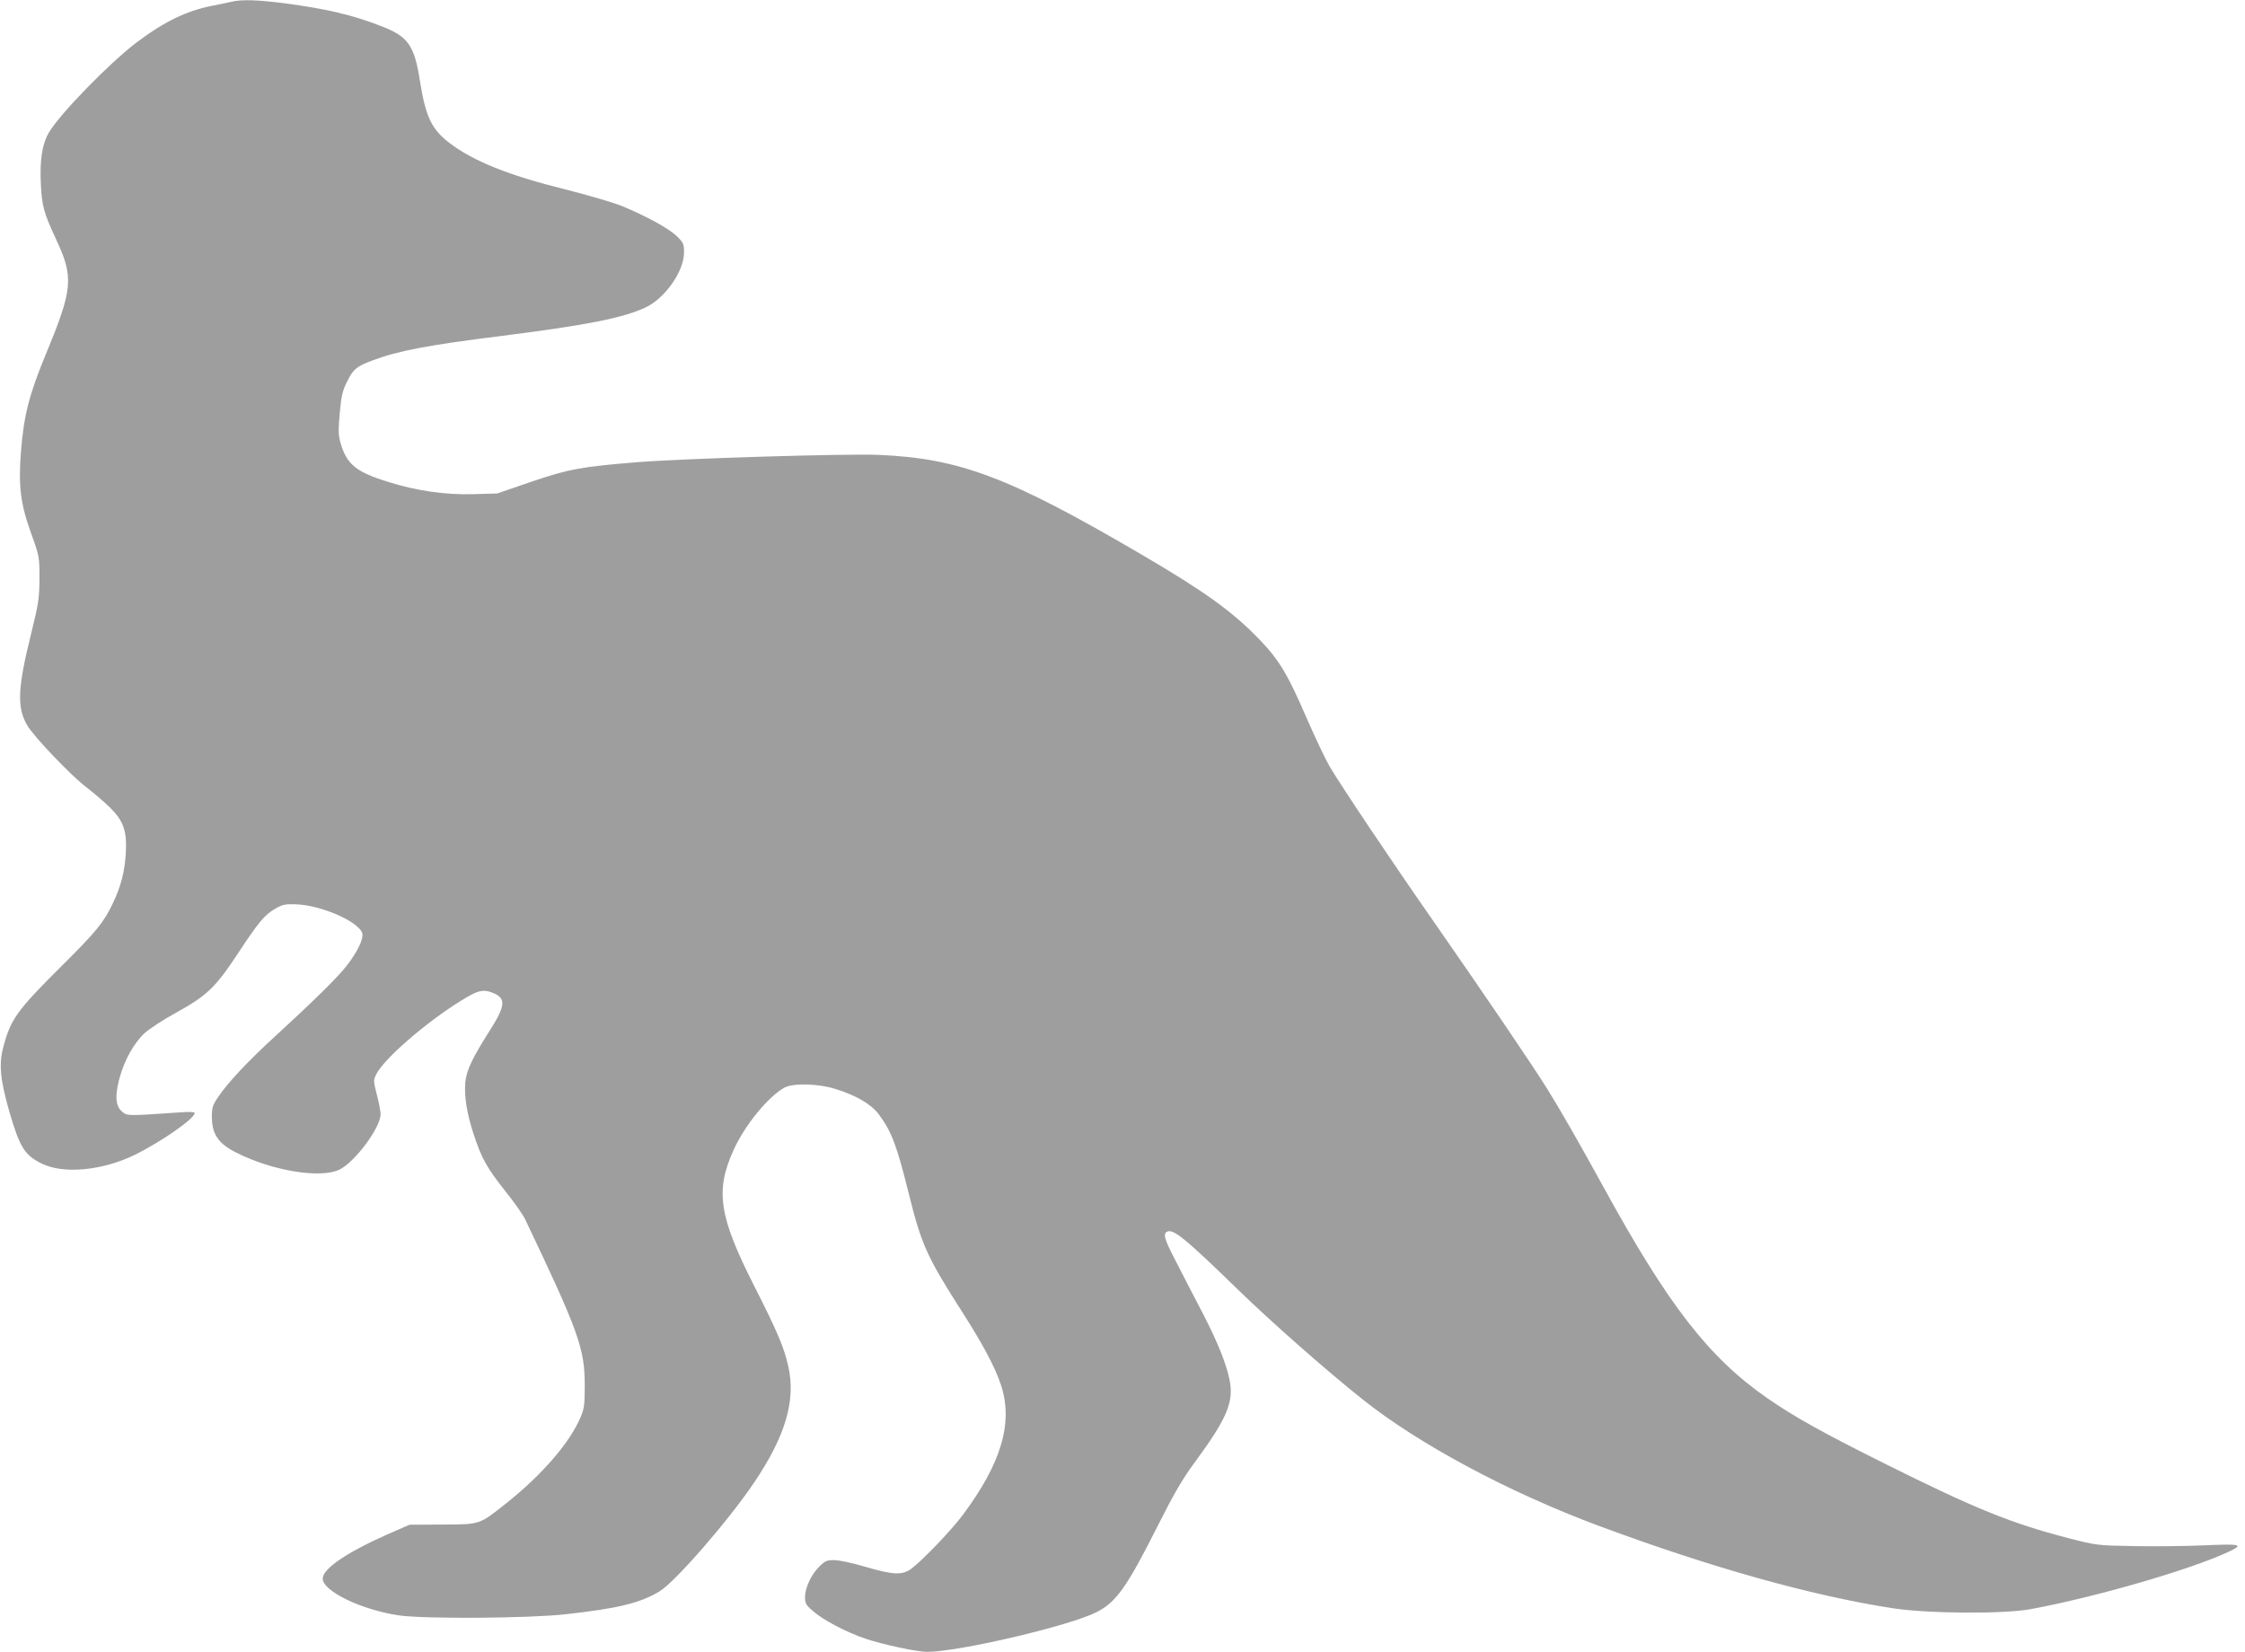
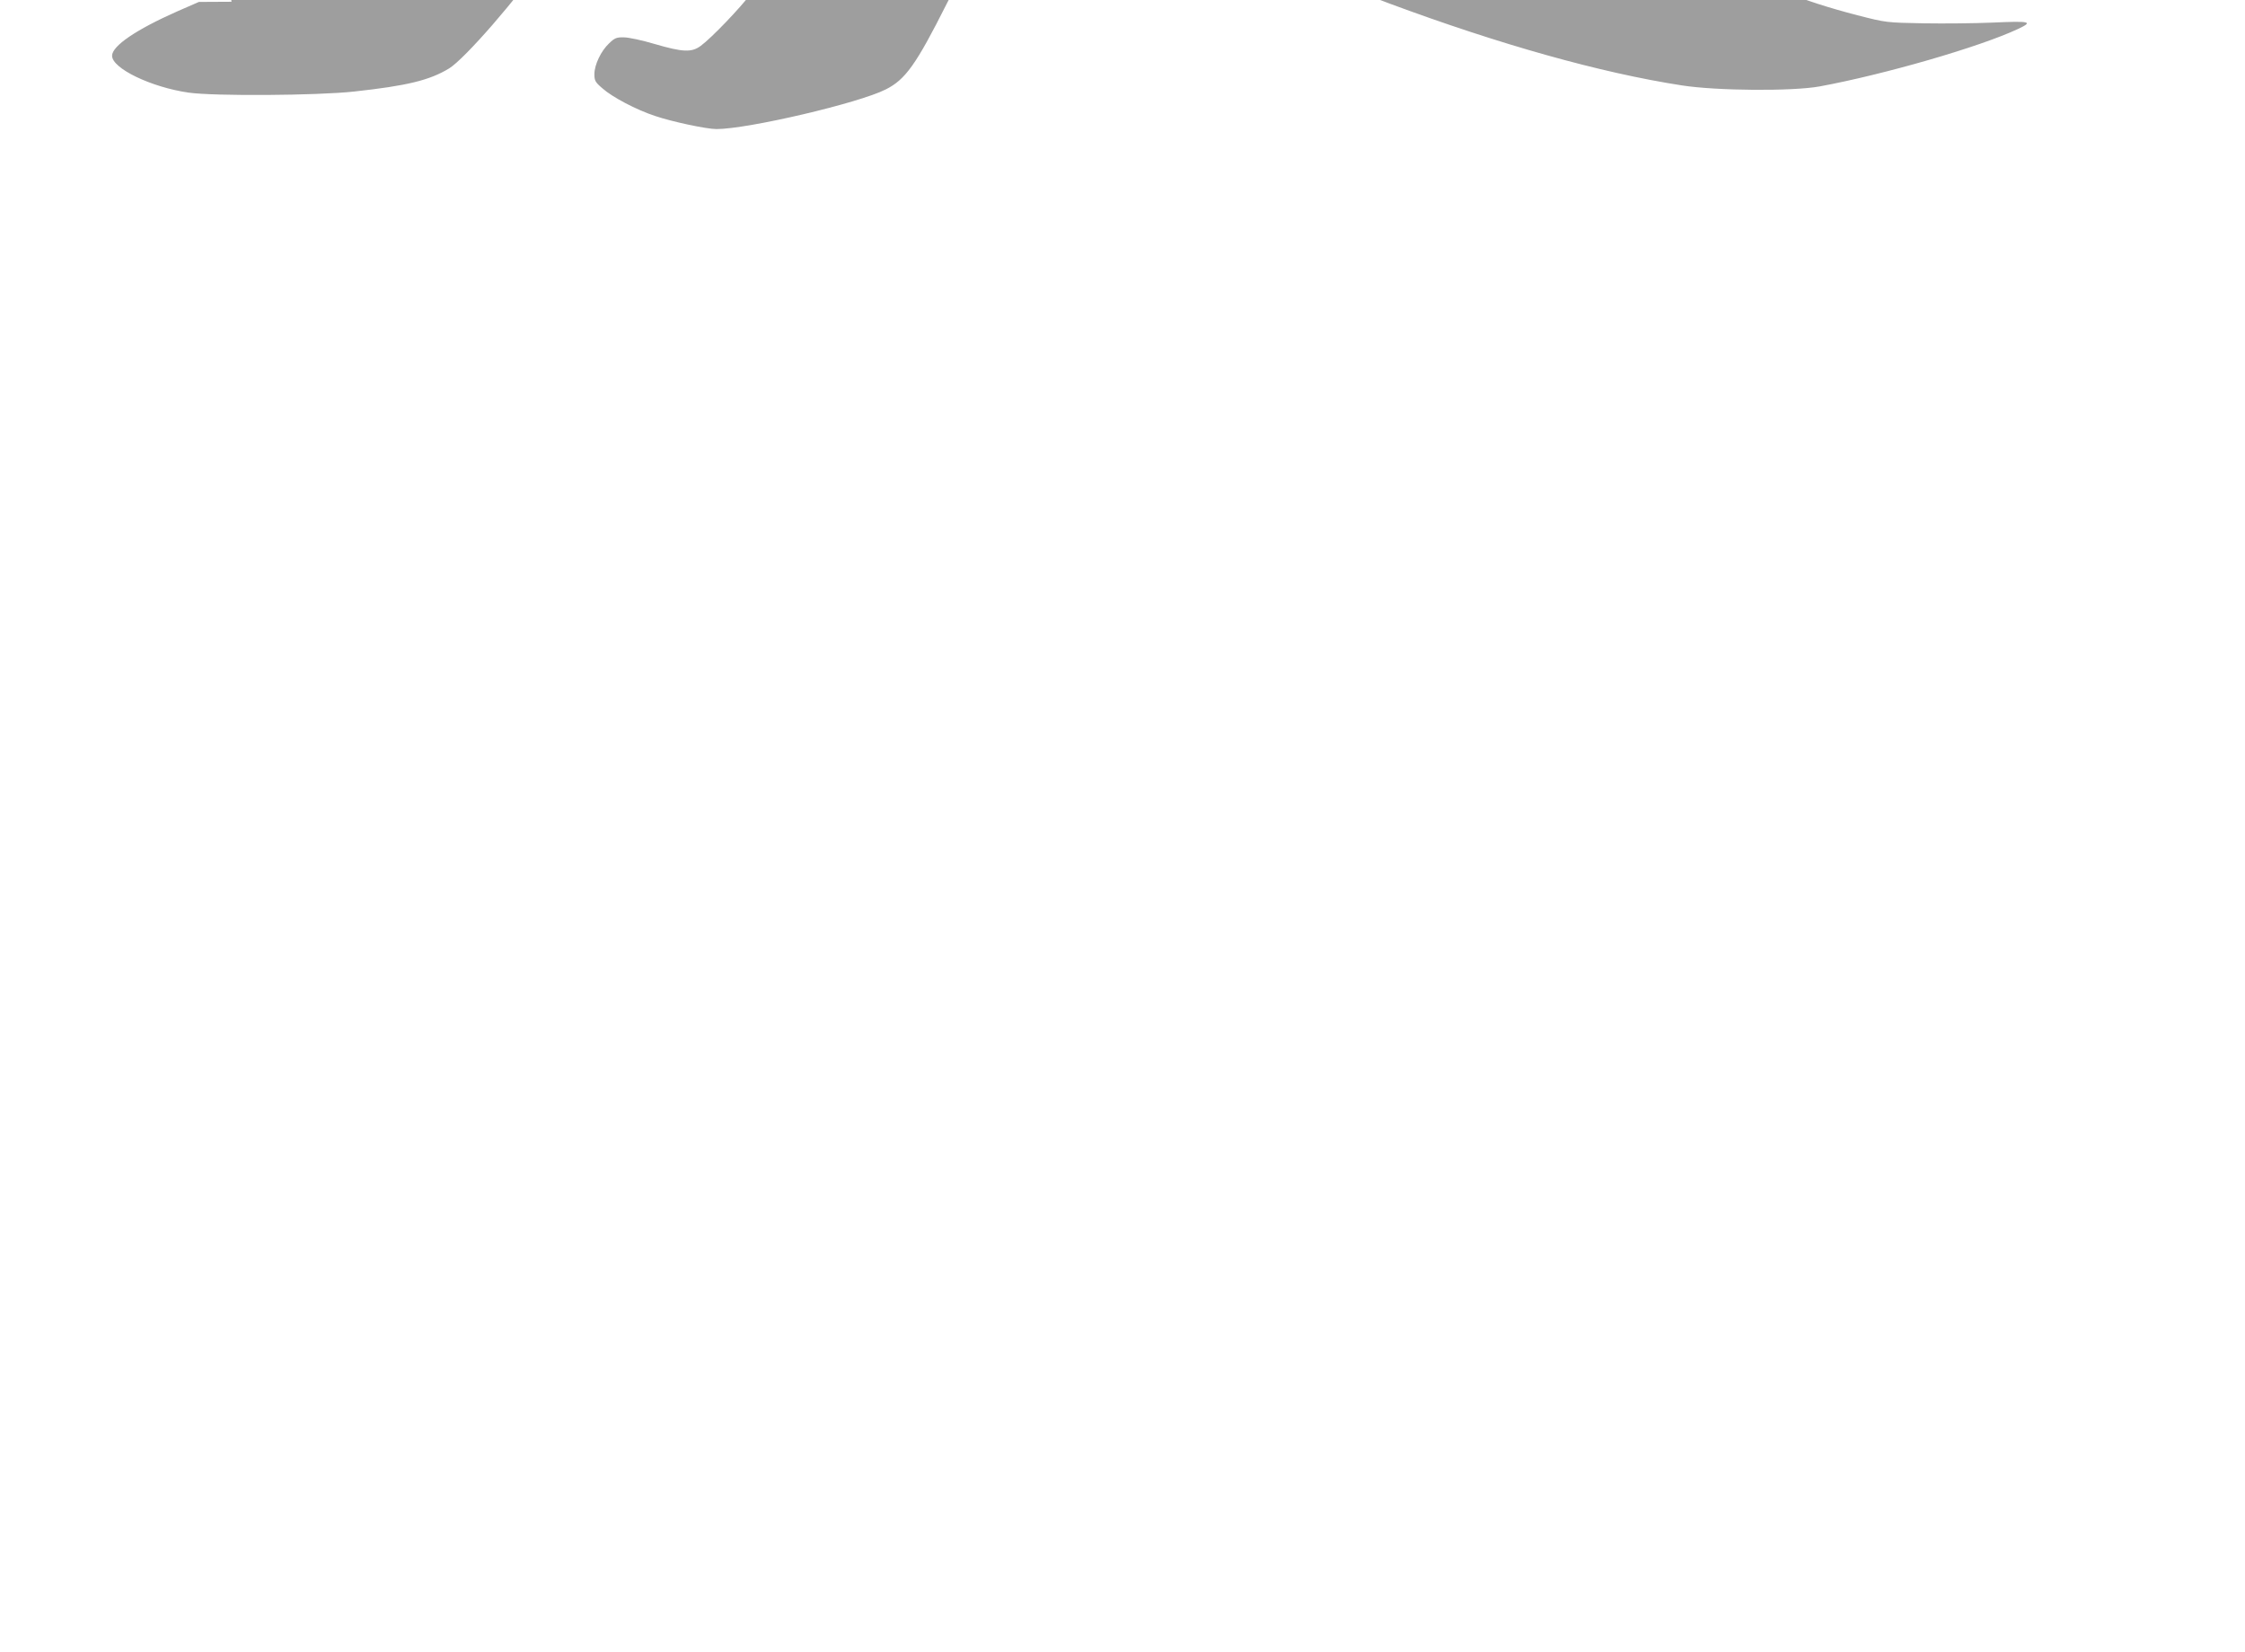
<svg xmlns="http://www.w3.org/2000/svg" version="1.0" width="1280pt" height="942pt" viewBox="0 0 1280 942" preserveAspectRatio="xMidYMid meet">
  <g transform="translate(0,942) scale(0.1,-0.1)" fill="#9e9e9e" stroke="none">
-     <path d="M1320 9410 c-19 -5 -72 -15 -116 -24 -142 -29 -269 -90 -424 -207 -156 -118 -440 -410 -502 -516 -38 -65 -52 -158 -45 -295 6 -123 17 -162 85 -309 104 -222 99 -284 -60 -667 -92 -224 -122 -342 -138 -541 -16 -201 -4 -302 57 -471 48 -134 48 -136 48 -260 -1 -115 -5 -140 -48 -316 -77 -309 -81 -419 -22 -520 38 -65 245 -282 332 -349 43 -33 106 -87 140 -120 78 -77 98 -135 90 -264 -7 -106 -27 -183 -73 -281 -51 -109 -97 -165 -294 -360 -252 -251 -289 -302 -330 -457 -28 -100 -19 -190 34 -375 59 -201 86 -245 183 -293 124 -62 345 -41 531 49 150 74 342 207 342 239 0 6 -32 8 -92 3 -292 -20 -291 -20 -320 3 -38 31 -44 86 -19 184 28 108 83 207 145 265 29 26 110 79 180 117 174 96 224 143 350 334 121 184 153 222 215 259 40 23 56 27 116 25 146 -4 364 -100 381 -167 7 -31 -29 -106 -90 -184 -49 -64 -200 -212 -411 -405 -153 -140 -268 -263 -322 -344 -30 -44 -35 -60 -35 -110 0 -102 37 -155 141 -207 204 -103 479 -148 586 -96 89 43 235 240 235 316 0 16 -9 65 -21 110 -20 78 -21 83 -4 117 41 86 281 295 483 420 98 61 127 68 187 43 71 -30 66 -74 -22 -212 -101 -159 -133 -227 -140 -296 -7 -81 9 -179 48 -298 45 -136 75 -190 178 -320 51 -63 103 -137 116 -165 304 -638 339 -735 339 -945 0 -108 -3 -133 -23 -180 -61 -146 -220 -330 -425 -493 -155 -123 -146 -120 -365 -121 l-186 -1 -126 -55 c-232 -103 -369 -196 -369 -252 0 -72 222 -179 435 -210 143 -21 737 -17 945 6 302 33 430 64 542 132 89 55 393 404 538 620 178 264 238 467 195 660 -23 106 -62 199 -194 459 -203 400 -225 546 -116 782 65 141 196 300 288 351 49 26 191 23 287 -7 121 -37 206 -87 250 -145 75 -101 103 -177 174 -463 70 -281 102 -352 301 -663 118 -184 187 -314 221 -415 73 -216 4 -451 -221 -750 -65 -86 -226 -254 -288 -300 -52 -39 -102 -37 -263 10 -70 21 -149 38 -176 38 -42 1 -53 -4 -84 -34 -46 -43 -84 -122 -84 -176 0 -37 5 -46 46 -81 56 -50 193 -122 299 -157 97 -33 294 -75 351 -75 179 0 812 148 965 226 112 56 173 141 348 489 96 190 140 267 216 370 170 231 214 328 200 438 -12 93 -65 229 -157 407 -50 96 -120 230 -154 298 -66 126 -75 158 -48 169 37 14 105 -42 404 -333 194 -188 499 -457 710 -625 320 -255 833 -530 1350 -722 633 -235 1205 -396 1670 -468 198 -31 630 -34 785 -6 369 68 912 225 1130 327 92 43 75 47 -148 37 -95 -4 -269 -6 -387 -4 -215 4 -215 4 -379 46 -323 84 -529 167 -1038 421 -358 178 -526 272 -677 377 -334 232 -566 532 -936 1208 -132 240 -242 433 -318 555 -76 123 -372 559 -648 955 -232 332 -534 783 -593 884 -23 39 -82 164 -132 278 -107 248 -156 330 -269 447 -152 158 -313 274 -672 484 -753 441 -1035 548 -1498 568 -178 8 -1126 -21 -1380 -42 -318 -26 -384 -38 -600 -111 l-195 -67 -135 -4 c-158 -5 -326 19 -487 70 -182 56 -235 100 -270 217 -14 48 -15 73 -6 174 9 99 15 127 42 181 35 71 54 87 146 121 146 55 316 87 739 140 470 59 685 101 813 160 113 51 223 207 223 315 0 50 -3 56 -43 95 -47 44 -169 111 -311 170 -49 20 -196 63 -327 96 -315 78 -518 159 -654 262 -105 80 -138 150 -171 357 -31 199 -67 251 -213 308 -163 65 -320 102 -556 133 -156 20 -246 23 -305 9z" />
+     <path d="M1320 9410 l-186 -1 -126 -55 c-232 -103 -369 -196 -369 -252 0 -72 222 -179 435 -210 143 -21 737 -17 945 6 302 33 430 64 542 132 89 55 393 404 538 620 178 264 238 467 195 660 -23 106 -62 199 -194 459 -203 400 -225 546 -116 782 65 141 196 300 288 351 49 26 191 23 287 -7 121 -37 206 -87 250 -145 75 -101 103 -177 174 -463 70 -281 102 -352 301 -663 118 -184 187 -314 221 -415 73 -216 4 -451 -221 -750 -65 -86 -226 -254 -288 -300 -52 -39 -102 -37 -263 10 -70 21 -149 38 -176 38 -42 1 -53 -4 -84 -34 -46 -43 -84 -122 -84 -176 0 -37 5 -46 46 -81 56 -50 193 -122 299 -157 97 -33 294 -75 351 -75 179 0 812 148 965 226 112 56 173 141 348 489 96 190 140 267 216 370 170 231 214 328 200 438 -12 93 -65 229 -157 407 -50 96 -120 230 -154 298 -66 126 -75 158 -48 169 37 14 105 -42 404 -333 194 -188 499 -457 710 -625 320 -255 833 -530 1350 -722 633 -235 1205 -396 1670 -468 198 -31 630 -34 785 -6 369 68 912 225 1130 327 92 43 75 47 -148 37 -95 -4 -269 -6 -387 -4 -215 4 -215 4 -379 46 -323 84 -529 167 -1038 421 -358 178 -526 272 -677 377 -334 232 -566 532 -936 1208 -132 240 -242 433 -318 555 -76 123 -372 559 -648 955 -232 332 -534 783 -593 884 -23 39 -82 164 -132 278 -107 248 -156 330 -269 447 -152 158 -313 274 -672 484 -753 441 -1035 548 -1498 568 -178 8 -1126 -21 -1380 -42 -318 -26 -384 -38 -600 -111 l-195 -67 -135 -4 c-158 -5 -326 19 -487 70 -182 56 -235 100 -270 217 -14 48 -15 73 -6 174 9 99 15 127 42 181 35 71 54 87 146 121 146 55 316 87 739 140 470 59 685 101 813 160 113 51 223 207 223 315 0 50 -3 56 -43 95 -47 44 -169 111 -311 170 -49 20 -196 63 -327 96 -315 78 -518 159 -654 262 -105 80 -138 150 -171 357 -31 199 -67 251 -213 308 -163 65 -320 102 -556 133 -156 20 -246 23 -305 9z" />
  </g>
</svg>